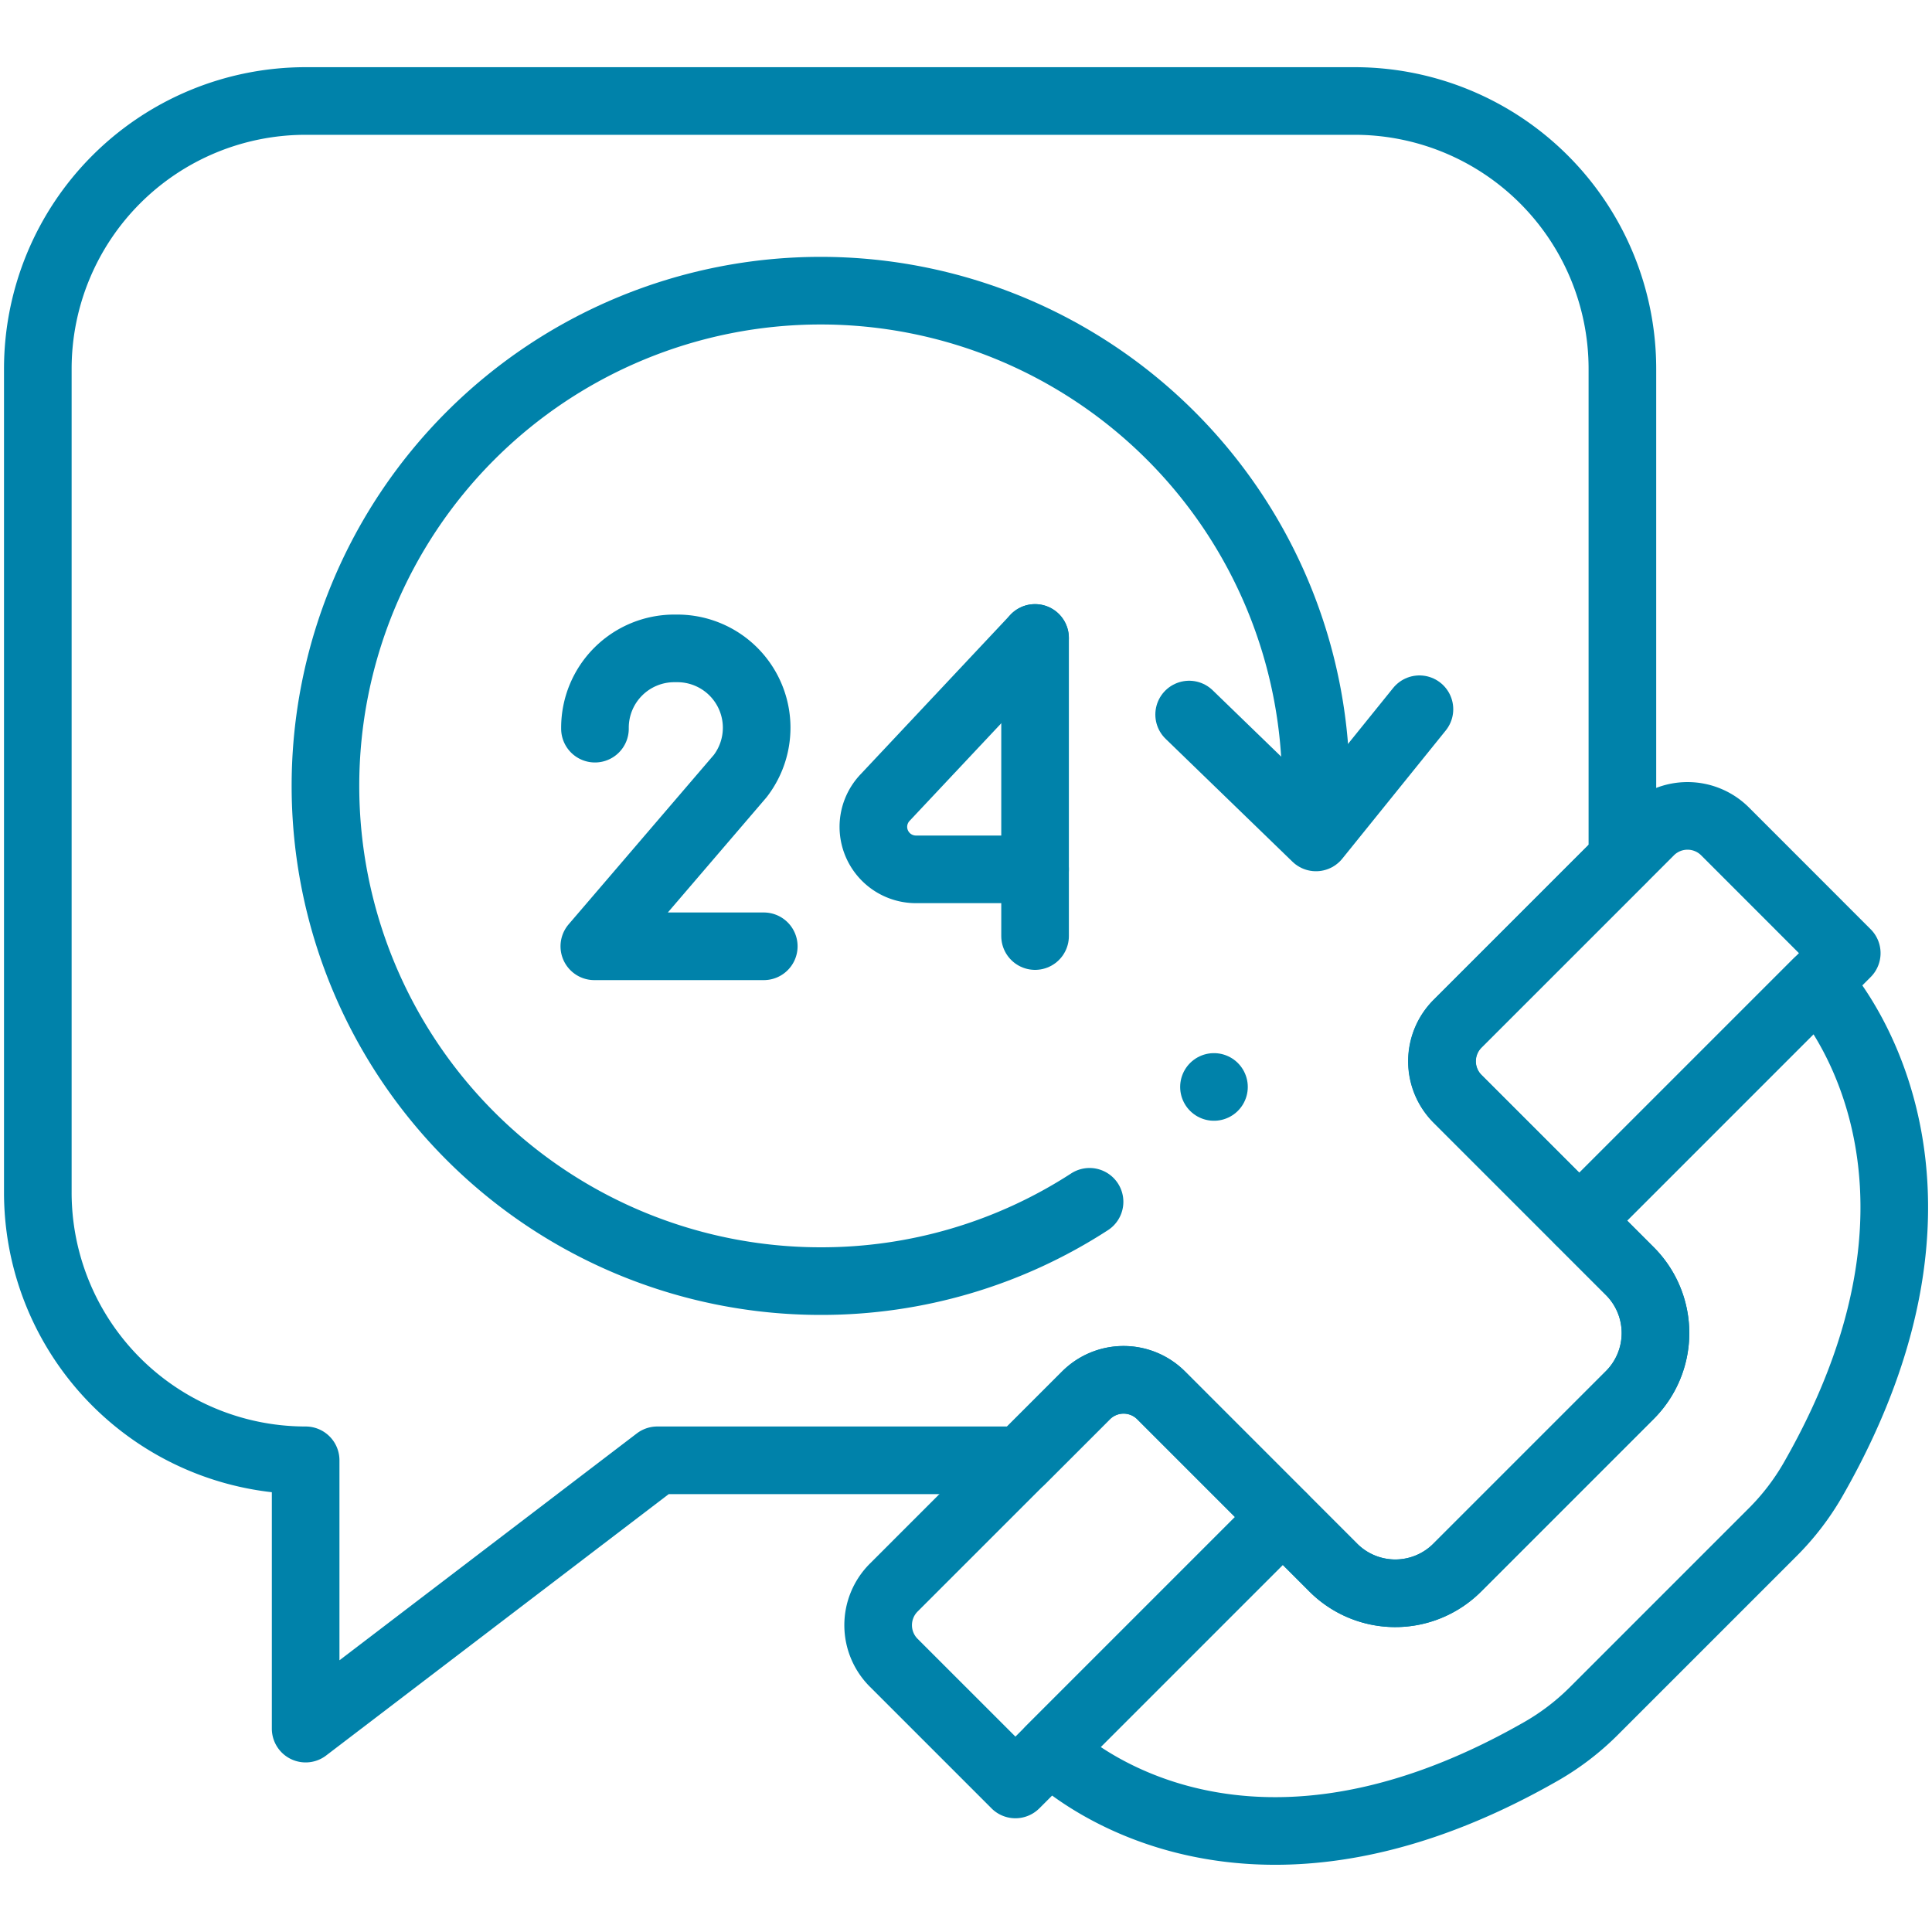
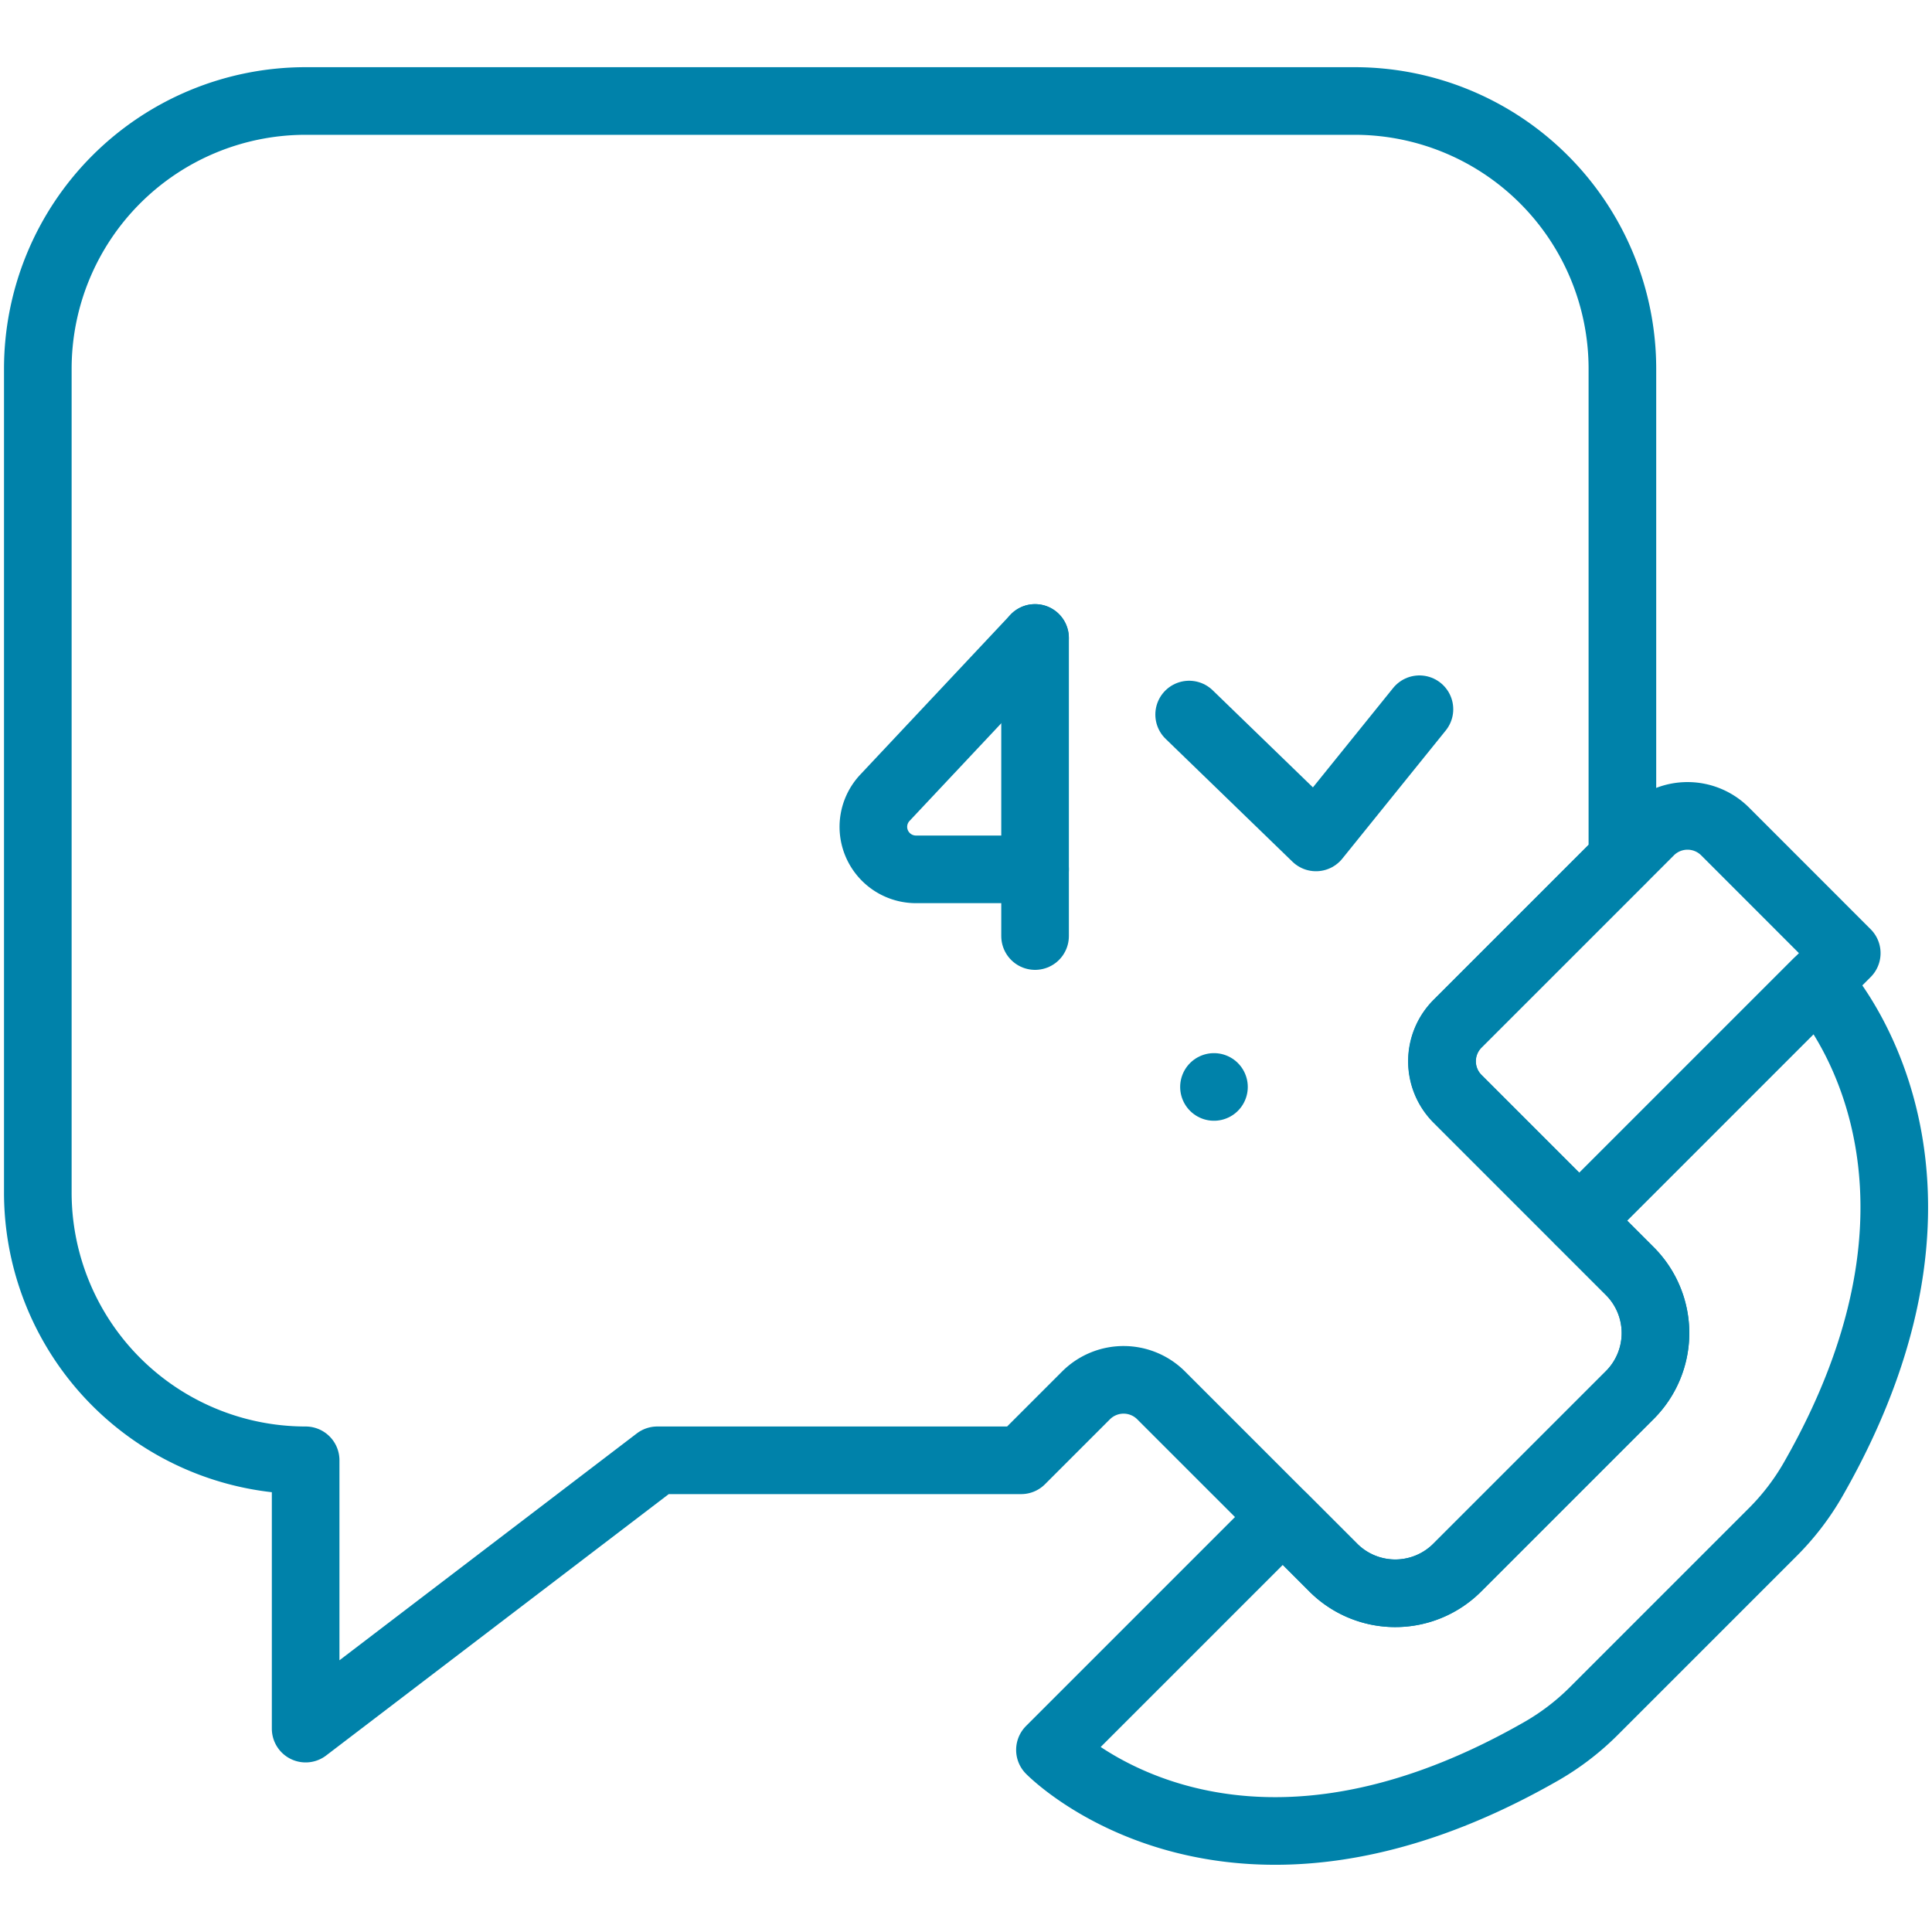
<svg xmlns="http://www.w3.org/2000/svg" id="g2757" width="40" height="40" viewBox="0 0 40 40">
  <defs>
    <clipPath id="clip-path">
      <path id="path2763" d="M0-682.665H40v40H0Z" transform="translate(0 682.665)" fill="#0082aa" />
    </clipPath>
  </defs>
  <g id="g2759">
    <g id="g2761" clip-path="url(#clip-path)">
      <g id="g2767" transform="translate(0.781 2.092)">
        <path id="path2769" d="M-529.6-430.422l-3.574,3.574a1.814,1.814,0,0,1-2.565,0l-3.569-3.569a1.1,1.1,0,0,0-1.549,0l-1.347,1.347h-7.532l-7.281,5.555v-5.555a5.545,5.545,0,0,1-5.545-5.546v-17.052a5.545,5.545,0,0,1,5.545-5.545H-535.3a5.545,5.545,0,0,1,5.545,5.545v10.144l-3.418,3.418a1.1,1.1,0,0,0,0,1.549l3.569,3.569A1.814,1.814,0,0,1-529.6-430.422Z" transform="translate(562.564 457.212)" fill="none" stroke="#0082aa" stroke-linecap="round" stroke-linejoin="round" stroke-miterlimit="10" stroke-width="1.4" />
      </g>
      <g id="g2771" transform="translate(6.739 6.018)">
-         <path id="path2773" d="M-329.459-165.774c0-.022,0-.043,0-.065a10.253,10.253,0,0,0-10.253-10.253,10.253,10.253,0,0,0-10.253,10.253,10.253,10.253,0,0,0,10.253,10.253,10.2,10.2,0,0,0,5.567-1.642" transform="translate(349.964 176.092)" fill="none" stroke="#0082aa" stroke-linecap="round" stroke-linejoin="round" stroke-miterlimit="10" stroke-width="1.4" />
-       </g>
+         </g>
      <g id="g2775" transform="translate(24.62 14.684)">
        <path id="path2777" d="M0-1.757,2.626.787,4.768-1.867" transform="translate(0 1.867)" fill="none" stroke="#0082aa" stroke-linecap="round" stroke-linejoin="round" stroke-miterlimit="10" stroke-width="1.4" />
      </g>
      <g id="g2779" transform="translate(12.306 13.419)">
-         <path id="path2781" d="M-.187-26.7v-.019a1.643,1.643,0,0,1,1.643-1.643h.062a1.643,1.643,0,0,1,1.643,1.643,1.643,1.643,0,0,1-.34,1L-.2-22.194H3.308" transform="translate(0.199 28.367)" fill="none" stroke="#0082aa" stroke-linecap="round" stroke-linejoin="round" stroke-miterlimit="10" stroke-width="1.4" />
-       </g>
+         </g>
      <g id="g2783" transform="translate(18.081 13.208)">
        <path id="path2785" d="M-53.792,0-56.9,3.309a.881.881,0,0,0-.239.6.882.882,0,0,0,.882.882h2.466" transform="translate(57.14)" fill="none" stroke="#0082aa" stroke-linecap="round" stroke-linejoin="round" stroke-miterlimit="10" stroke-width="1.4" />
      </g>
      <g id="g2787" transform="translate(21.43 13.208)">
        <path id="path2789" d="M0,0V6.172" transform="translate(0)" fill="none" stroke="#0082aa" stroke-linecap="round" stroke-linejoin="round" stroke-miterlimit="10" stroke-width="1.4" />
      </g>
      <g id="g2791" transform="translate(25.134 22.504)">
        <path id="path2793" d="M0,0H0" transform="translate(0 0)" fill="none" stroke="#0082aa" stroke-linecap="round" stroke-linejoin="round" stroke-miterlimit="10" stroke-width="1.4" />
      </g>
      <g id="g2795" transform="translate(18.179 28.566)">
-         <path id="path2797" d="M-134.634-45.684l-5.536,5.536-2.523-2.523a1.1,1.1,0,0,1,0-1.549l3.988-3.987a1.1,1.1,0,0,1,1.549,0Z" transform="translate(143.014 48.527)" fill="none" stroke="#0082aa" stroke-linecap="round" stroke-linejoin="round" stroke-miterlimit="10" stroke-width="1.4" />
-       </g>
+         </g>
      <g id="g2799" transform="translate(29.855 16.891)">
        <path id="path2801" d="M-134.634-45.684l-5.536,5.536-2.523-2.523a1.1,1.1,0,0,1,0-1.549l3.988-3.987a1.1,1.1,0,0,1,1.549,0Z" transform="translate(143.014 48.527)" fill="none" stroke="#0082aa" stroke-linecap="round" stroke-linejoin="round" stroke-miterlimit="10" stroke-width="1.4" />
      </g>
      <g id="g2803" transform="translate(21.738 20.344)">
        <path id="path2805" d="M-255.231,0l-4.926,4.926,1.046,1.046a1.814,1.814,0,0,1,0,2.565l-3.575,3.575a1.814,1.814,0,0,1-2.565,0l-1.046-1.046-4.82,4.82s3.661,3.763,10.186.02a5.2,5.2,0,0,0,1.086-.836l3.685-3.685a5.2,5.2,0,0,0,.836-1.086C-251.581,3.774-255.231,0-255.231,0Z" transform="translate(271.117)" fill="none" stroke="#0082aa" stroke-linecap="round" stroke-linejoin="round" stroke-miterlimit="10" stroke-width="1.4" />
      </g>
    </g>
  </g>
</svg>